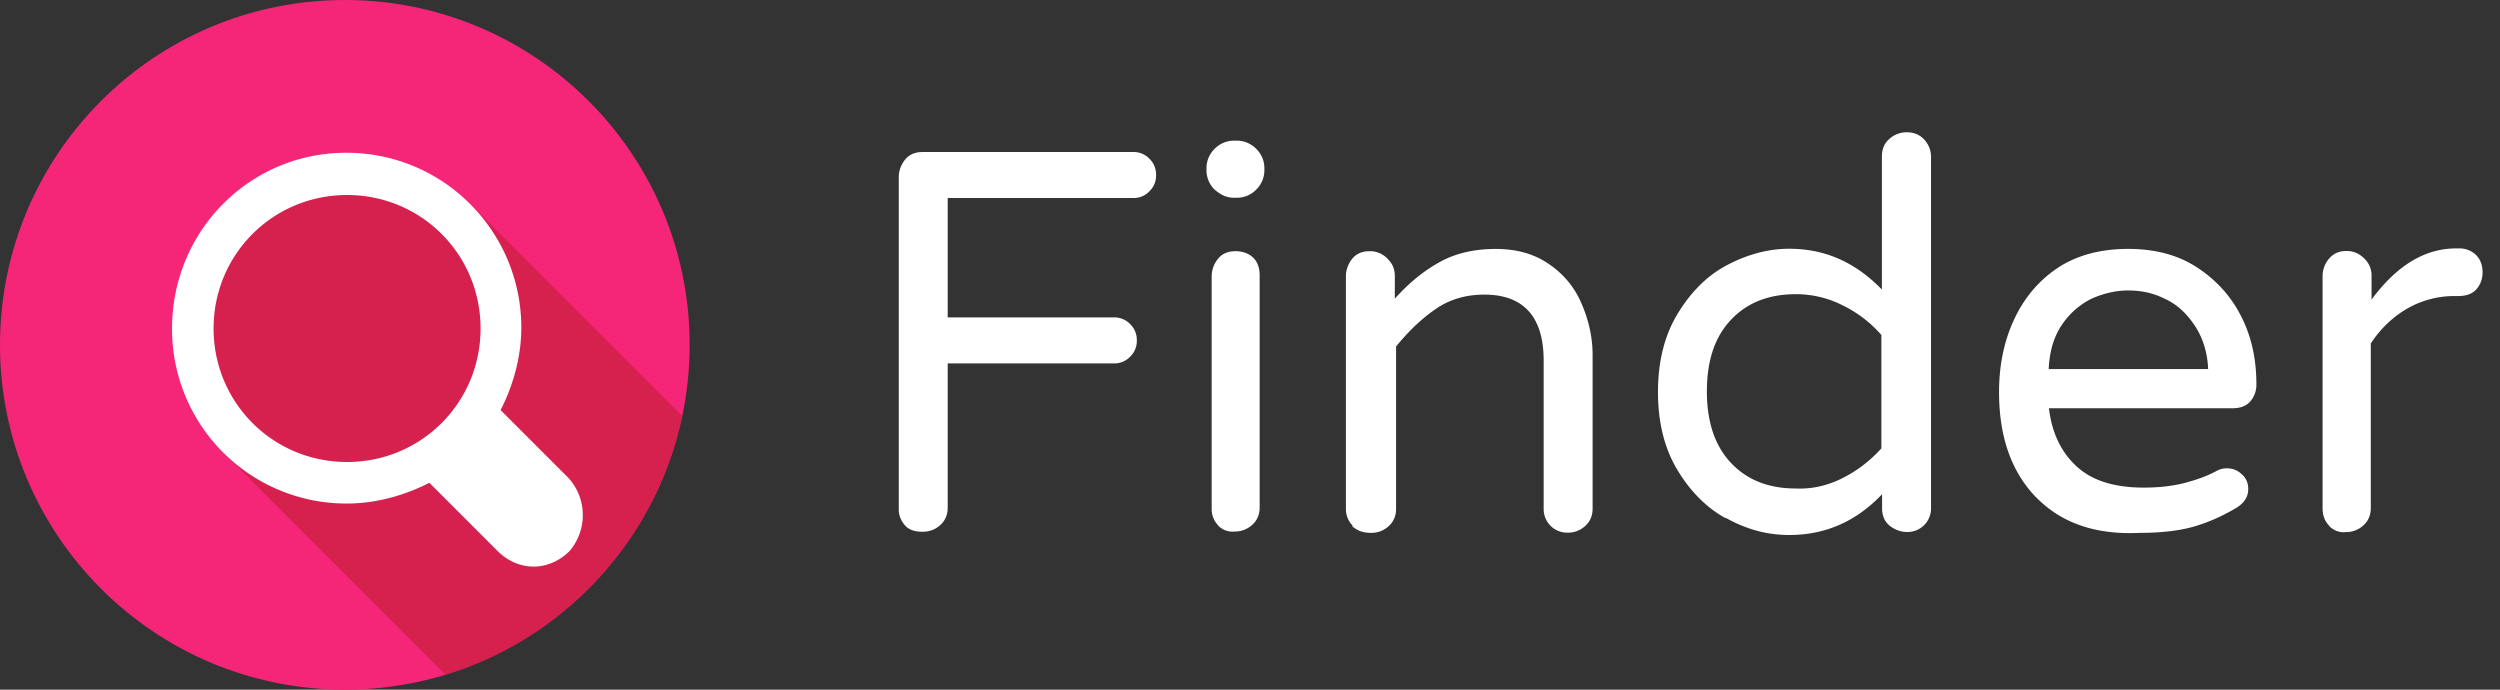
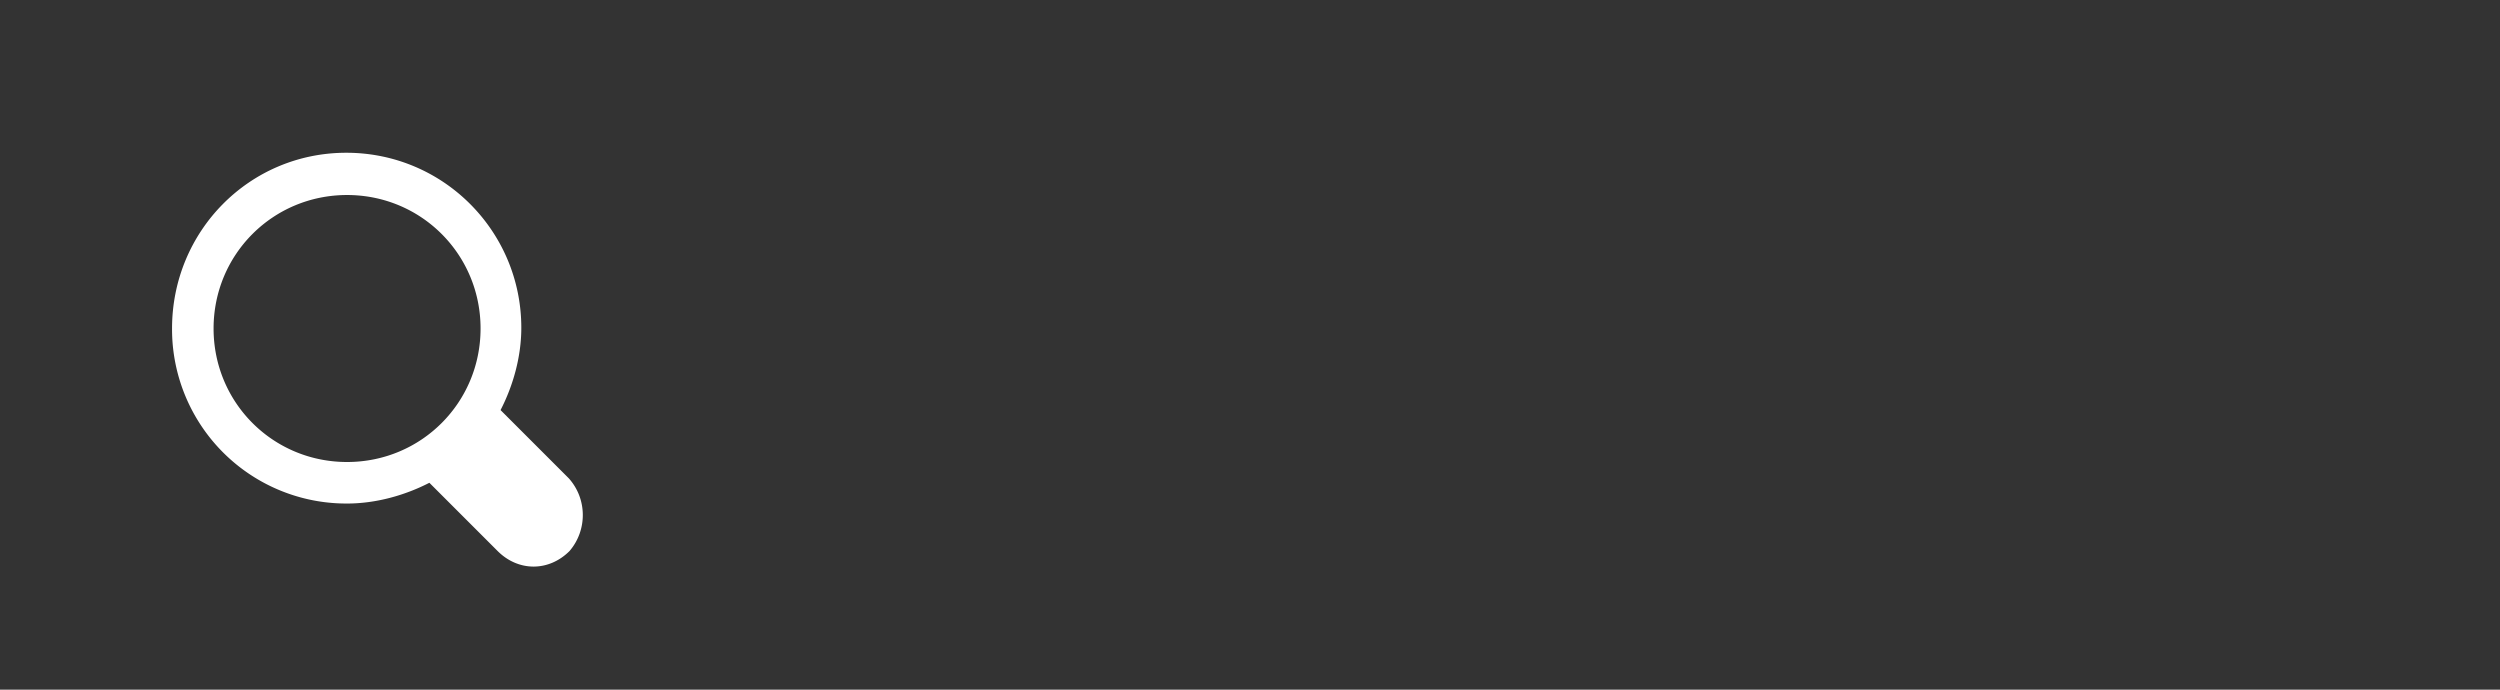
<svg xmlns="http://www.w3.org/2000/svg" width="116" height="32" fill="none">
  <rect width="100%" height="100%" fill="#333333" stroke="none" />
-   <path d="M42.013 24.396a1.09 1.09 0 0 1-.31-.791V8.224c0-.3.103-.585.3-.826s.482-.344.8-.344h9.772a1.01 1.01 0 0 1 .757.31 1.01 1.01 0 0 1 .31.757 1.01 1.01 0 0 1-.31.757 1.01 1.01 0 0 1-.757.31h-8.602v5.54h7.708a1.01 1.01 0 0 1 .757.31 1.01 1.01 0 0 1 .31.757 1.01 1.01 0 0 1-.31.757 1.01 1.01 0 0 1-.757.31h-7.708v6.7c0 .3-.103.585-.344.8a1.17 1.17 0 0 1-.826.31c-.344 0-.585-.07-.8-.275zM56.36 8.8a1.25 1.25 0 0 1-.379-.895V7.8a1.25 1.25 0 0 1 .379-.895 1.25 1.25 0 0 1 .895-.378h.138a1.25 1.25 0 0 1 .895.378 1.25 1.25 0 0 1 .379.895v.103a1.25 1.25 0 0 1-.379.895 1.25 1.25 0 0 1-.895.378h-.138c-.344 0-.62-.138-.895-.378zm.172 15.587a1.09 1.09 0 0 1-.31-.791v-10.77c0-.3.103-.585.3-.826s.482-.344.8-.344c.344 0 .62.103.826.3s.3.482.3.826v10.77c0 .3-.103.585-.344.8a1.17 1.17 0 0 1-.826.31c-.275.034-.55-.07-.757-.275zm6.228-.001a1.09 1.09 0 0 1-.31-.791v-10.77c0-.3.103-.585.3-.826s.482-.344.8-.344a1.12 1.12 0 0 1 .826.344c.24.24.344.482.344.826v1.032c.62-.688 1.308-1.273 2.064-1.686.723-.413 1.617-.62 2.615-.62.93 0 1.72.206 2.4.654s1.204 1.032 1.548 1.8.55 1.583.55 2.477v7.123c0 .3-.103.585-.344.8a1.17 1.17 0 0 1-.826.31 1.09 1.09 0 0 1-1.101-1.101v-6.882c0-2.03-.93-3.062-2.753-3.062-.826 0-1.583.207-2.237.654s-1.273 1.032-1.858 1.755v7.535c0 .3-.103.585-.344.8a1.17 1.17 0 0 1-.826.31c-.378 0-.62-.103-.86-.3zm17.3-.346c-.93-.516-1.686-1.308-2.27-2.305s-.86-2.202-.86-3.544.275-2.546.86-3.544 1.342-1.8 2.27-2.305 1.927-.8 2.96-.8c1.652 0 3.062.62 4.3 1.893v-6.16c0-.344.103-.62.344-.826a1.17 1.17 0 0 1 .826-.31c.3 0 .585.103.8.344a1.17 1.17 0 0 1 .31.826v16.275a1.09 1.09 0 0 1-1.101 1.101c-.3 0-.585-.103-.826-.3s-.344-.482-.344-.8v-.654c-1.204 1.273-2.65 1.893-4.3 1.893-1.067 0-2.03-.275-2.96-.8zm5.436-1.858c.688-.344 1.273-.8 1.8-1.376v-5.264c-.516-.585-1.1-1.032-1.8-1.376a4.79 4.79 0 0 0-2.168-.516c-1.24 0-2.237.38-2.994 1.17s-1.135 1.893-1.135 3.338.38 2.546 1.135 3.338 1.755 1.17 2.994 1.17c.757.034 1.48-.138 2.168-.482zm8.98.896c-1.136-1.17-1.72-2.787-1.72-4.886 0-1.17.206-2.27.654-3.27s1.1-1.824 1.996-2.443 2.03-.93 3.338-.93c1.24 0 2.306.275 3.2.86s1.583 1.342 2.065 2.305.688 1.996.688 3.13c0 .3-.103.585-.3.8s-.48.3-.826.3h-8.5c.138 1.17.585 2.065 1.308 2.718s1.755.963 3.097.963c.688 0 1.307-.07 1.858-.206.516-.138 1.032-.3 1.548-.585a.94.94 0 0 1 .448-.103.96.96 0 0 1 .688.275c.206.172.3.413.3.688 0 .378-.206.688-.653.93-.654.378-1.308.654-1.927.826s-1.445.275-2.443.275c-2.1.103-3.682-.482-4.817-1.652zm7.982-5.953c-.034-.826-.275-1.514-.653-2.065s-.826-.963-1.377-1.204c-.55-.275-1.1-.378-1.686-.378s-1.136.138-1.686.378c-.55.275-.998.654-1.376 1.204s-.585 1.24-.62 2.065h7.398zm5.61 7.26c-.206-.207-.3-.482-.3-.8v-10.77a1.25 1.25 0 0 1 .31-.826c.207-.24.482-.344.792-.344s.585.103.825.344a1.07 1.07 0 0 1 .345.826V13.9c1.17-1.583 2.477-2.374 3.922-2.374h.138a1.09 1.09 0 0 1 .791.31c.207.207.3.482.3.8s-.103.585-.3.8-.482.3-.826.3h-.172a4.39 4.39 0 0 0-2.202.585c-.654.378-1.24.93-1.686 1.617v7.64c0 .3-.103.585-.344.8a1.17 1.17 0 0 1-.826.31c-.275.034-.55-.07-.757-.275z" fill="#fff" />
-   <path d="M16 32c8.837 0 16-7.163 16-16S24.837 0 16 0 0 7.163 0 16s7.163 16 16 16z" fill="#f52578" />
-   <path opacity=".55" d="M31.656 19.303l-9.67-9.67a8.1 8.1 0 0 0-11.458 0l-.034.034a8.1 8.1 0 0 0 0 11.458L20.68 31.312c5.505-1.686 9.772-6.297 10.976-12.01z" fill="#be1e2d" />
  <path d="M26.392 22.194l-3.166-3.166c.585-1.135.963-2.477.963-3.82 0-4.473-3.613-8.12-8.12-8.12s-8.086 3.647-8.086 8.155a8.09 8.09 0 0 0 8.12 8.121c1.342 0 2.684-.38 3.82-.963l3.166 3.166c.963.963 2.374.963 3.338 0 .826-.963.826-2.41-.034-3.372zm-10.288-.757c-3.44 0-6.194-2.753-6.194-6.194s2.753-6.194 6.194-6.194 6.194 2.753 6.194 6.194-2.753 6.194-6.194 6.194z" fill="#fff" />
</svg>